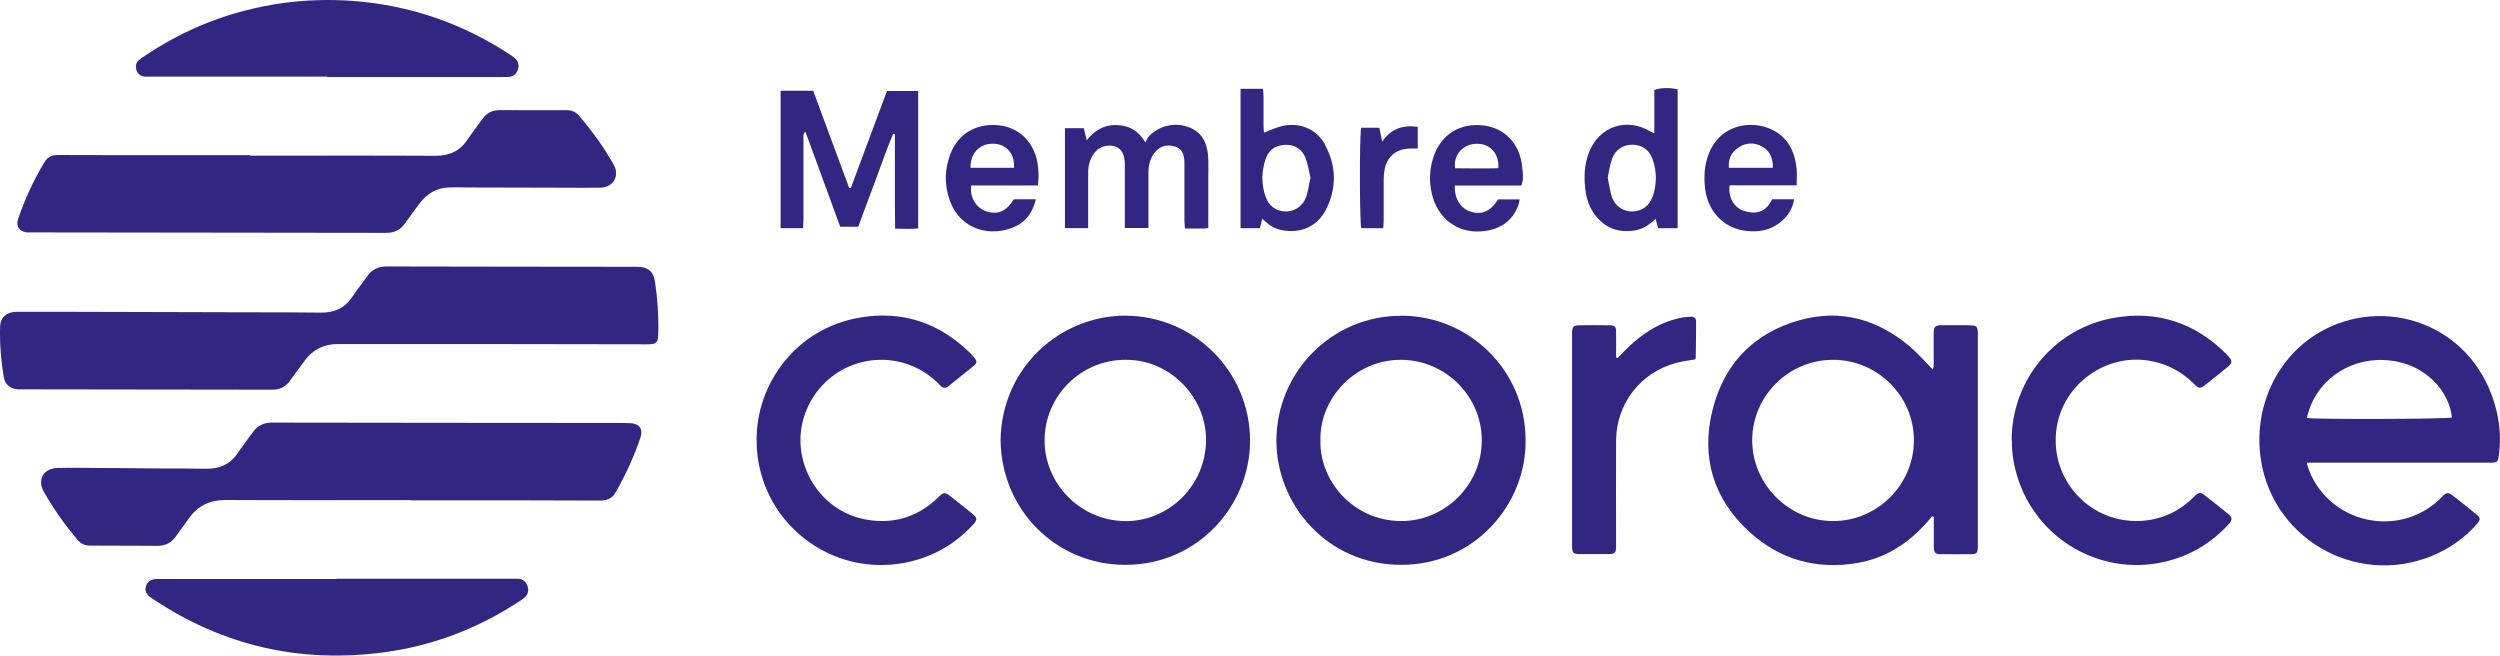
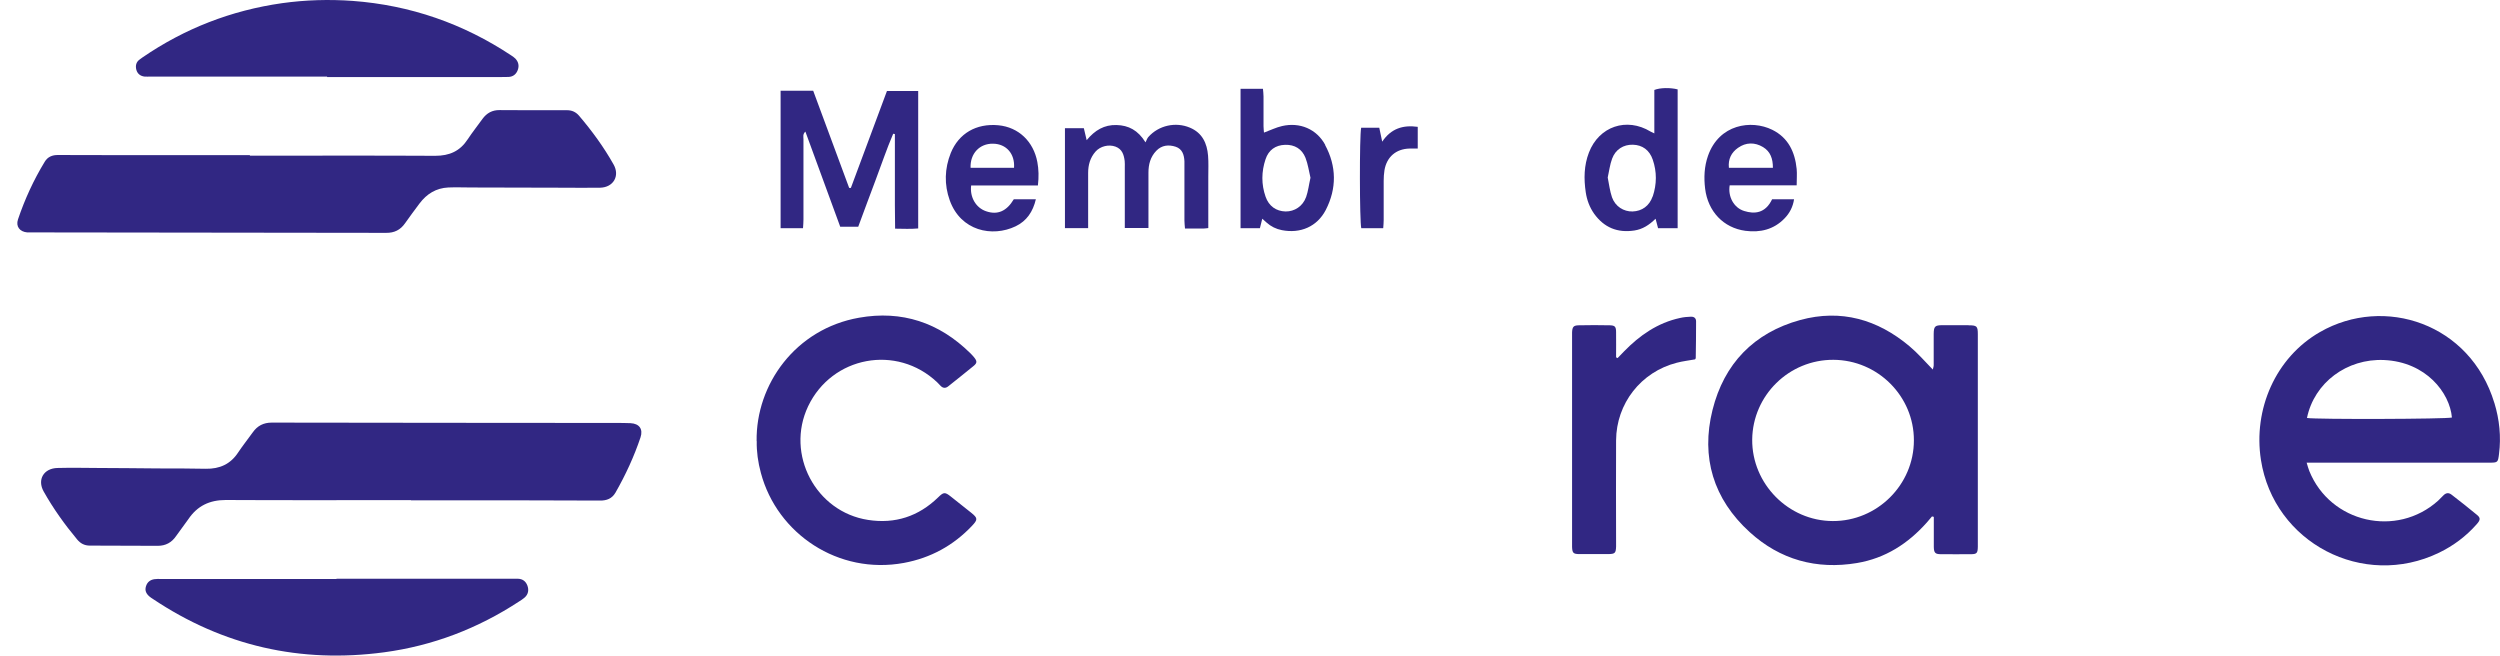
<svg xmlns="http://www.w3.org/2000/svg" id="Calque_2" data-name="Calque 2" viewBox="0 0 220.95 57.95">
  <defs>
    <style>
      .cls-1 {
        fill: #312783;
        stroke-width: 0px;
      }
    </style>
  </defs>
  <g id="Calque_1-2" data-name="Calque 1">
    <g>
-       <path class="cls-1" d="m43.37,30.41c-4.52,0-9.03,0-13.55,0-1.19,0-2.14.47-2.86,1.42-.45.6-.89,1.2-1.32,1.8-.39.55-.9.82-1.57.81-2.41,0-4.81-.01-7.22-.01-.28,0-.55,0-.83,0-4.64,0-9.29-.01-13.93-.02-.15,0-.3,0-.45,0-.71-.03-1.2-.4-1.31-1.08-.24-1.49-.37-3-.32-4.51.03-.77.57-1.25,1.41-1.26,1.64-.01,3.28,0,4.92,0,.15,0,.3,0,.45,0,5.01.01,10.01.03,15.02.04,2.17,0,4.35,0,6.52.03,1.2.02,2.15-.39,2.82-1.42.41-.62.89-1.2,1.32-1.81.41-.59.96-.85,1.68-.85,7.39.02,14.79.02,22.18.03.94,0,1.43.42,1.56,1.33.22,1.5.33,3,.29,4.52-.02.88-.14,1-1,1-4.3,0-8.61-.01-12.91-.02-.3,0-.6,0-.89,0h0Z" />
      <path class="cls-1" d="m36.32,44.2c-5.46,0-10.91.02-16.37-.01-1.43,0-2.51.52-3.3,1.69-.35.51-.74.99-1.09,1.5-.39.57-.92.86-1.62.86-2-.01-4.01-.02-6.01-.02-.46,0-.82-.19-1.11-.54-1.11-1.33-2.11-2.73-2.96-4.24-.59-1.05,0-2.05,1.22-2.08,1.19-.03,2.39-.01,3.58,0,1.77,0,3.54.03,5.31.04,1.41,0,2.81,0,4.22.03,1.23.02,2.19-.41,2.87-1.46.4-.6.86-1.17,1.28-1.76.41-.58.95-.86,1.68-.86,10.12.02,20.25.02,30.37.03.45,0,.9,0,1.34.02.77.04,1.12.52.88,1.25-.57,1.7-1.32,3.32-2.21,4.88-.31.54-.78.72-1.39.71-4.07-.02-8.14-.02-12.21-.02-1.49,0-2.98,0-4.48,0v-.02Z" />
      <path class="cls-1" d="m22.1,13.76c5.46,0,10.91-.02,16.37.01,1.25,0,2.18-.41,2.86-1.45.41-.62.88-1.21,1.31-1.81.38-.52.87-.79,1.52-.78,1.98.01,3.96.02,5.95.01.44,0,.78.16,1.06.48,1.15,1.35,2.19,2.77,3.06,4.32.57,1.01-.02,2.02-1.19,2.05-1.11.02-2.22,0-3.32,0-2.69,0-5.37-.01-8.06-.02-.68,0-1.36-.03-2.04,0-1.07.05-1.9.56-2.54,1.41-.43.58-.87,1.16-1.28,1.75-.41.59-.95.86-1.68.85-10.49-.02-20.97-.03-31.46-.04-.09,0-.17,0-.26,0-.66-.06-1.02-.53-.81-1.15.6-1.78,1.38-3.48,2.36-5.09.26-.44.68-.61,1.19-.6,1.58.01,3.15.01,4.73.01,4.07,0,8.14,0,12.21,0v.03Z" />
      <path class="cls-1" d="m173.98,28.74c-.77,0-1.53,0-2.3,0-.68,0-.77.11-.78.78,0,.92,0,1.83,0,2.75,0,.13-.05.26-.08.39-.7-.72-1.33-1.45-2.06-2.06-2.82-2.37-6.05-3.3-9.65-2.32-4.11,1.13-6.74,3.87-7.76,7.96-1.04,4.18.08,7.87,3.29,10.79,2.68,2.44,5.9,3.33,9.48,2.73,2.5-.42,4.51-1.71,6.18-3.59.15-.17.3-.35.45-.53.05.01.11.03.16.04v.62c0,.68,0,1.36,0,2.04.01.53.13.64.65.64.87,0,1.75.01,2.62,0,.53,0,.61-.1.62-.65,0-.17,0-.34,0-.51v-18.27c0-.72-.08-.8-.81-.8Zm-12,17.31c-3.92-.01-7.15-3.29-7.12-7.2.04-3.91,3.26-7.07,7.18-7.05,3.92.02,7.12,3.22,7.11,7.12,0,3.93-3.25,7.15-7.18,7.13Z" />
      <path class="cls-1" d="m220.45,35.61c-2.13-7.04-9.74-9.51-15.4-6.27-3.95,2.26-5.92,6.85-5.23,11.3,1.14,7.34,9.04,11.45,15.74,8.21,1.28-.62,2.4-1.46,3.34-2.53.32-.36.34-.55.02-.81-.73-.61-1.49-1.2-2.25-1.79-.27-.21-.51-.16-.74.08-.15.15-.3.31-.45.45-3.67,3.3-9.52,1.96-11.38-2.61-.09-.21-.14-.44-.24-.75h5.63c3.52,0,7.03,0,10.55,0,.71,0,.73-.03.82-.75.2-1.54.04-3.06-.41-4.54Zm-16.56,1.33c.64-3.12,3.53-5.27,6.82-5.12,3.7.17,5.8,2.89,5.99,5.08-.43.14-11.98.18-12.82.04Z" />
-       <path class="cls-1" d="m99.47,27.9c-5.68-.02-10.95,4.51-11.04,11.01.08,6.18,4.93,11.02,11.03,11.01,6.52,0,11.05-5.37,11.02-11.01-.03-6.09-4.93-10.99-11.02-11.01Zm-.02,18.15c-3.92-.01-7.16-3.28-7.13-7.18.03-3.91,3.25-7.09,7.16-7.07,3.97-.03,7.17,3.35,7.11,7.17-.06,3.92-3.23,7.1-7.15,7.09Z" />
-       <path class="cls-1" d="m123.81,27.91c-6.08,0-10.98,4.94-11,11.02-.02,5.61,4.46,11,11.03,10.99,6.53,0,11.07-5.4,10.99-11.03,0-6.09-4.92-10.99-11.02-10.99Zm-.03,18.14c-4.27-.05-7.18-3.63-7.08-7.14-.08-3.75,3.12-7.15,7.16-7.11,3.91.04,7.11,3.23,7.1,7.13,0,3.92-3.26,7.16-7.19,7.12Z" />
-       <path class="cls-1" d="m177.79,38.92c0-5.32,3.77-9.91,9.05-10.83,3.83-.67,7.16.44,9.92,3.2.09.09.18.18.26.28.27.34.26.53-.08.81-.67.56-1.36,1.1-2.04,1.64-.44.35-.56.34-.97-.07-1.05-1.06-2.3-1.74-3.76-2.03-3.73-.75-7.51,1.72-8.32,5.44-1,4.61,2.58,8.89,7.29,8.68,1.74-.08,3.27-.73,4.55-1.93.11-.1.21-.21.32-.31.33-.29.48-.31.84-.03.69.53,1.37,1.08,2.05,1.63.42.34.43.53.05.95-1.57,1.72-3.5,2.83-5.77,3.33-5.6,1.23-11.21-2.07-12.89-7.56-.32-1.05-.49-2.11-.48-3.21Z" />
      <path class="cls-1" d="m66.87,38.98c-.07-5.01,3.44-9.91,9.05-10.9,3.78-.67,7.07.42,9.82,3.12.12.12.24.24.35.38.27.33.28.5-.04.76-.74.61-1.49,1.2-2.24,1.8-.23.19-.47.18-.68-.04-.1-.11-.21-.22-.31-.32-3.57-3.37-9.29-2.3-11.4,2.13-2.01,4.24.67,9.33,5.3,10.04,2.39.37,4.46-.31,6.19-1.99.49-.48.6-.49,1.13-.07.6.47,1.2.95,1.8,1.43.58.47.59.6.06,1.16-1.65,1.74-3.65,2.83-6.01,3.27-5.8,1.07-11.2-2.57-12.64-7.94-.26-.95-.39-1.92-.37-2.82Z" />
      <path class="cls-1" d="m29.73,51.15c5.14,0,10.27,0,15.41,0,.21,0,.43,0,.64,0,.41.01.69.23.83.6.14.38.09.76-.23,1.05-.16.14-.34.26-.52.37-3.64,2.38-7.6,3.9-11.91,4.48-7.4.99-14.22-.56-20.43-4.71-.11-.07-.22-.14-.31-.22-.28-.24-.43-.52-.31-.9.11-.37.37-.57.73-.63.19-.03.38-.02.57-.02,5.18,0,10.36,0,15.54,0,0-.01,0-.02,0-.03Z" />
      <path class="cls-1" d="m28.9,6.77c-5.2,0-10.4,0-15.6,0-.17,0-.34.01-.51,0-.37-.04-.64-.24-.74-.6-.09-.35-.03-.68.29-.91.08-.06.17-.13.26-.19C16.34,2.51,20.44.92,24.93.28,27.01-.01,29.09-.07,31.17.08c5.09.38,9.77,2,14.03,4.83.12.08.25.17.35.27.27.29.35.63.21,1.01-.14.37-.41.59-.81.61-.23.01-.47.01-.7.01-5.11,0-10.23,0-15.34,0,0-.01,0-.03,0-.04Z" />
      <path class="cls-1" d="m142.96,31.65c.19-.19.37-.39.56-.58,1.39-1.43,2.98-2.54,4.97-2.97.31-.07.63-.1.95-.11.27-.01.46.12.46.41,0,1.08-.01,2.17-.03,3.25,0,.04-.04.07-.06.11-.54.1-1.09.16-1.62.3-3.16.81-5.34,3.6-5.36,6.86-.02,2.98,0,5.96,0,8.94,0,.15,0,.3,0,.45-.02.57-.1.65-.68.66-.85,0-1.7,0-2.56,0-.54,0-.63-.1-.65-.63,0-.13,0-.26,0-.38,0-6.06,0-12.13,0-18.19,0-.13,0-.26,0-.38.02-.5.12-.63.59-.64.92-.02,1.83-.02,2.75,0,.45.01.55.13.55.6.01.74,0,1.48,0,2.23.05.03.1.05.15.08Z" />
      <path class="cls-1" d="m68.98,8.02h2.89c1.06,2.86,2.12,5.72,3.18,8.59.05,0,.1,0,.15,0,1.06-2.86,2.13-5.73,3.19-8.57h2.76v12.15c-.65.06-1.3.03-2.04.02,0-.72-.02-1.41-.02-2.11,0-.7,0-1.41,0-2.11v-4.14s-.1-.02-.15-.03c-.58,1.35-1.04,2.74-1.56,4.11-.52,1.37-1.02,2.74-1.53,4.11h-1.59c-1.02-2.78-2.04-5.56-3.08-8.41-.25.23-.17.47-.17.67,0,2.36,0,4.73,0,7.09,0,.25-.02.5-.04.78h-1.98v-12.15Z" />
      <path class="cls-1" d="m106.77,20.16c-.2.02-.32.04-.45.04-.51,0-1.02,0-1.59,0-.02-.26-.05-.49-.05-.71,0-1.53,0-3.07,0-4.6,0-.21,0-.43,0-.64-.03-.56-.18-1.08-.77-1.28-.62-.2-1.23-.15-1.72.36-.52.54-.69,1.21-.69,1.93,0,1.38,0,2.77,0,4.15,0,.23,0,.46,0,.74h-2.09v-.69c0-1.55,0-3.11,0-4.66,0-.19.01-.39-.01-.57-.07-.55-.22-1.05-.81-1.27-.6-.22-1.34-.04-1.76.43-.48.54-.66,1.19-.66,1.89,0,1.38,0,2.77,0,4.15,0,.23,0,.46,0,.73h-2.05v-8.83h1.67c.07.31.15.63.25,1.06.73-.89,1.56-1.37,2.64-1.34,1.06.03,1.89.45,2.56,1.53.11-.21.15-.36.25-.47.91-1.03,2.41-1.36,3.67-.83,1.1.46,1.52,1.38,1.61,2.48.05.61.02,1.23.02,1.85,0,1.49,0,2.98,0,4.54Z" />
      <path class="cls-1" d="m146.21,7.95v3.84c-.19-.09-.26-.12-.33-.16-2.12-1.29-4.56-.46-5.45,1.85-.44,1.14-.46,2.32-.28,3.52.1.68.34,1.32.74,1.89.88,1.22,2.06,1.71,3.56,1.48.72-.11,1.3-.48,1.87-1.04.09.32.15.58.22.84h1.73V7.9c-.66-.17-1.56-.15-2.06.05Zm-.15,9.41c-.29.84-.94,1.3-1.77,1.33-.79.02-1.53-.44-1.82-1.25-.19-.55-.26-1.15-.38-1.75.13-.57.19-1.14.39-1.67.3-.82,1.01-1.25,1.83-1.23.84.02,1.47.47,1.76,1.32.37,1.08.36,2.17,0,3.25Z" />
      <path class="cls-1" d="m117.12,12.8c-.76-1.4-2.25-2.02-3.81-1.66-.53.12-1.03.37-1.6.58-.01-.17-.04-.37-.04-.57,0-.87,0-1.75,0-2.62,0-.23-.03-.45-.05-.68h-1.98v12.32h1.71c.06-.25.13-.49.21-.84.17.14.27.24.38.34.39.35.84.57,1.35.67,1.63.32,3.11-.3,3.88-1.78.98-1.9.96-3.87-.06-5.75Zm-1.69,4.62c-.29.81-1.02,1.28-1.81,1.27-.83-.02-1.48-.47-1.77-1.31-.38-1.09-.37-2.21,0-3.31.27-.81.87-1.24,1.72-1.27.86-.03,1.5.37,1.81,1.15.22.56.3,1.18.44,1.76-.14.61-.2,1.18-.39,1.72Z" />
      <path class="cls-1" d="m158.79,16.38c0-.56.04-1.01,0-1.44-.15-1.5-.74-2.77-2.16-3.47-1.85-.91-4.7-.5-5.68,2.31-.33.95-.37,1.92-.25,2.9.25,2.01,1.62,3.46,3.56,3.72,1.3.17,2.51-.11,3.46-1.1.45-.46.74-1.02.84-1.69h-1.94c-.61,1.28-1.59,1.31-2.46,1.04-.91-.27-1.46-1.26-1.29-2.27h5.93Zm-5.99-1.55c-.08-.77.22-1.35.8-1.76.7-.5,1.49-.51,2.22-.07.66.4.87,1.04.87,1.83h-3.89Z" />
      <path class="cls-1" d="m91.73,16.39c.09-.77.07-1.42-.05-2.07-.34-1.81-1.65-3.08-3.45-3.25-1.96-.18-3.5.73-4.2,2.45-.55,1.38-.59,2.8-.09,4.19.97,2.7,3.75,3.28,5.82,2.29.98-.47,1.53-1.29,1.79-2.39h-1.95c-.63,1.06-1.44,1.41-2.45,1.06-.89-.3-1.45-1.23-1.32-2.28h5.91Zm-5.95-1.56c-.05-1.26.8-2.15,1.98-2.13,1.17.01,1.95.89,1.86,2.13h-3.84Z" />
-       <path class="cls-1" d="m134.51,14.61c-.21-1.92-1.57-3.34-3.46-3.53-2.06-.21-3.61.8-4.29,2.6-.42,1.13-.49,2.29-.21,3.46.5,2.13,2.21,3.45,4.31,3.31,1.54-.1,2.73-.76,3.32-2.27.06-.17.08-.35.13-.56h-1.9c-.7,1.08-1.45,1.4-2.45,1.08-.88-.28-1.44-1.17-1.38-2.3h5.88c.23-.63.12-1.2.05-1.77Zm-5.91.27c-.17-1.15.65-2.11,1.82-2.17,1.26-.06,2.09.85,2,2.16-1.27.03-2.55.01-3.82,0Z" />
      <path class="cls-1" d="m122.24,20.17h-1.93c-.15-.53-.17-8.16-.01-8.88.25,0,.52,0,.79,0,.25,0,.51,0,.81,0,.08.39.16.75.26,1.23.78-1.16,1.83-1.49,3.14-1.31v1.92c-.28,0-.51,0-.73,0-1.19.03-2.01.74-2.21,1.91-.05.31-.07.64-.07.95,0,1.15,0,2.3,0,3.45,0,.23-.02.45-.04.72Z" />
    </g>
  </g>
</svg>